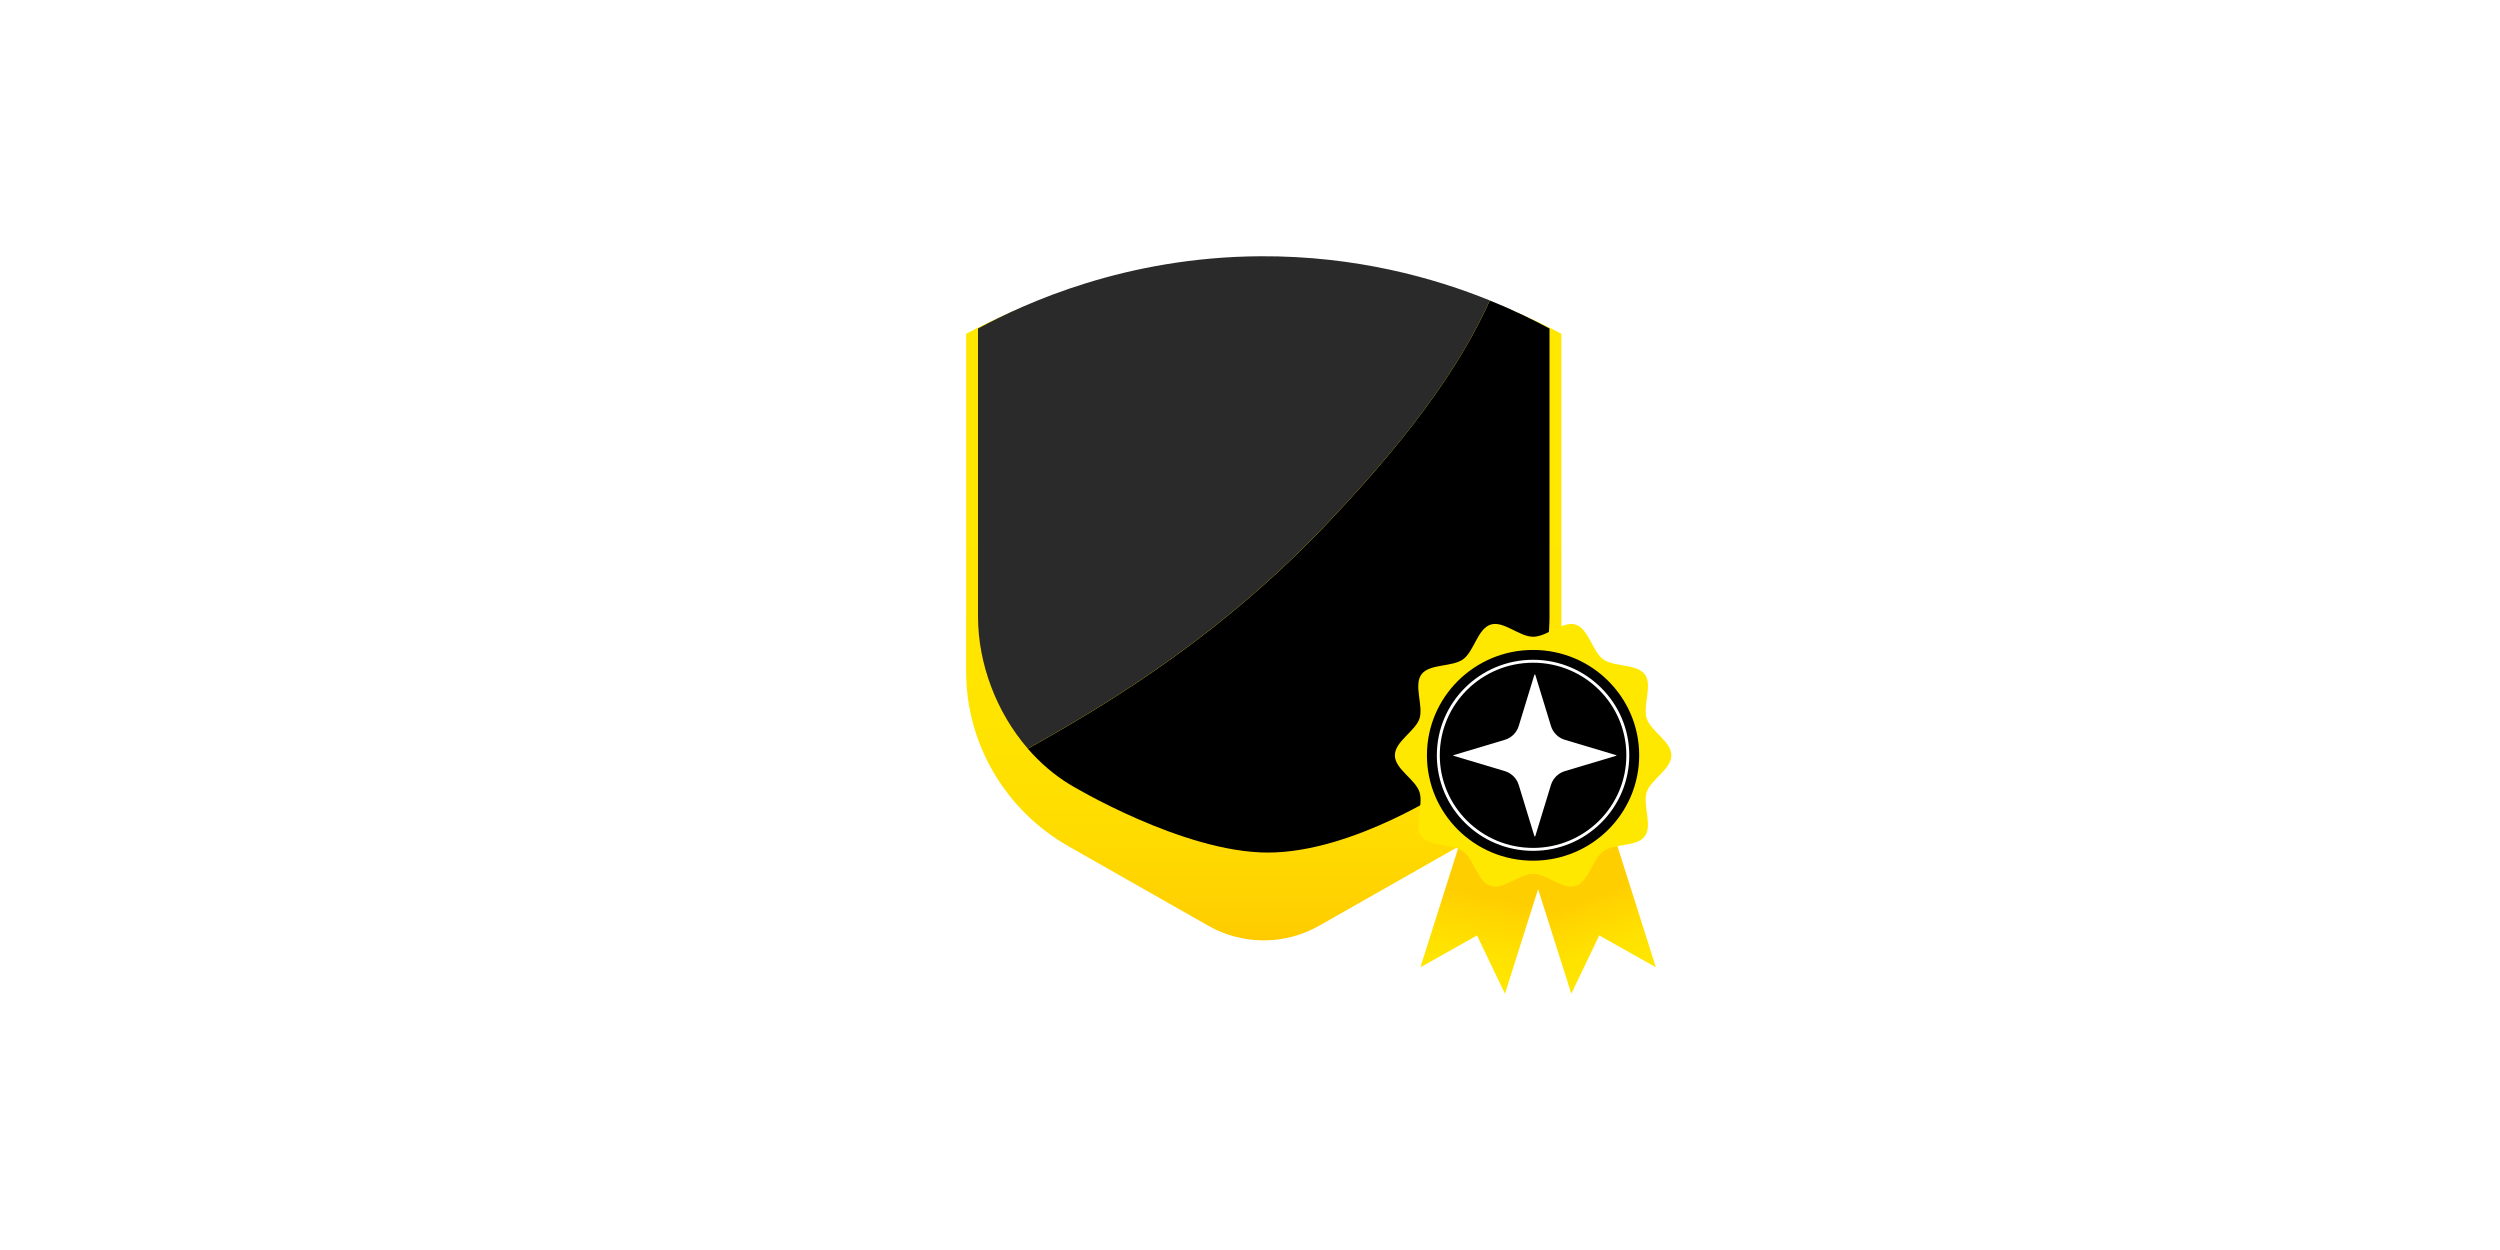
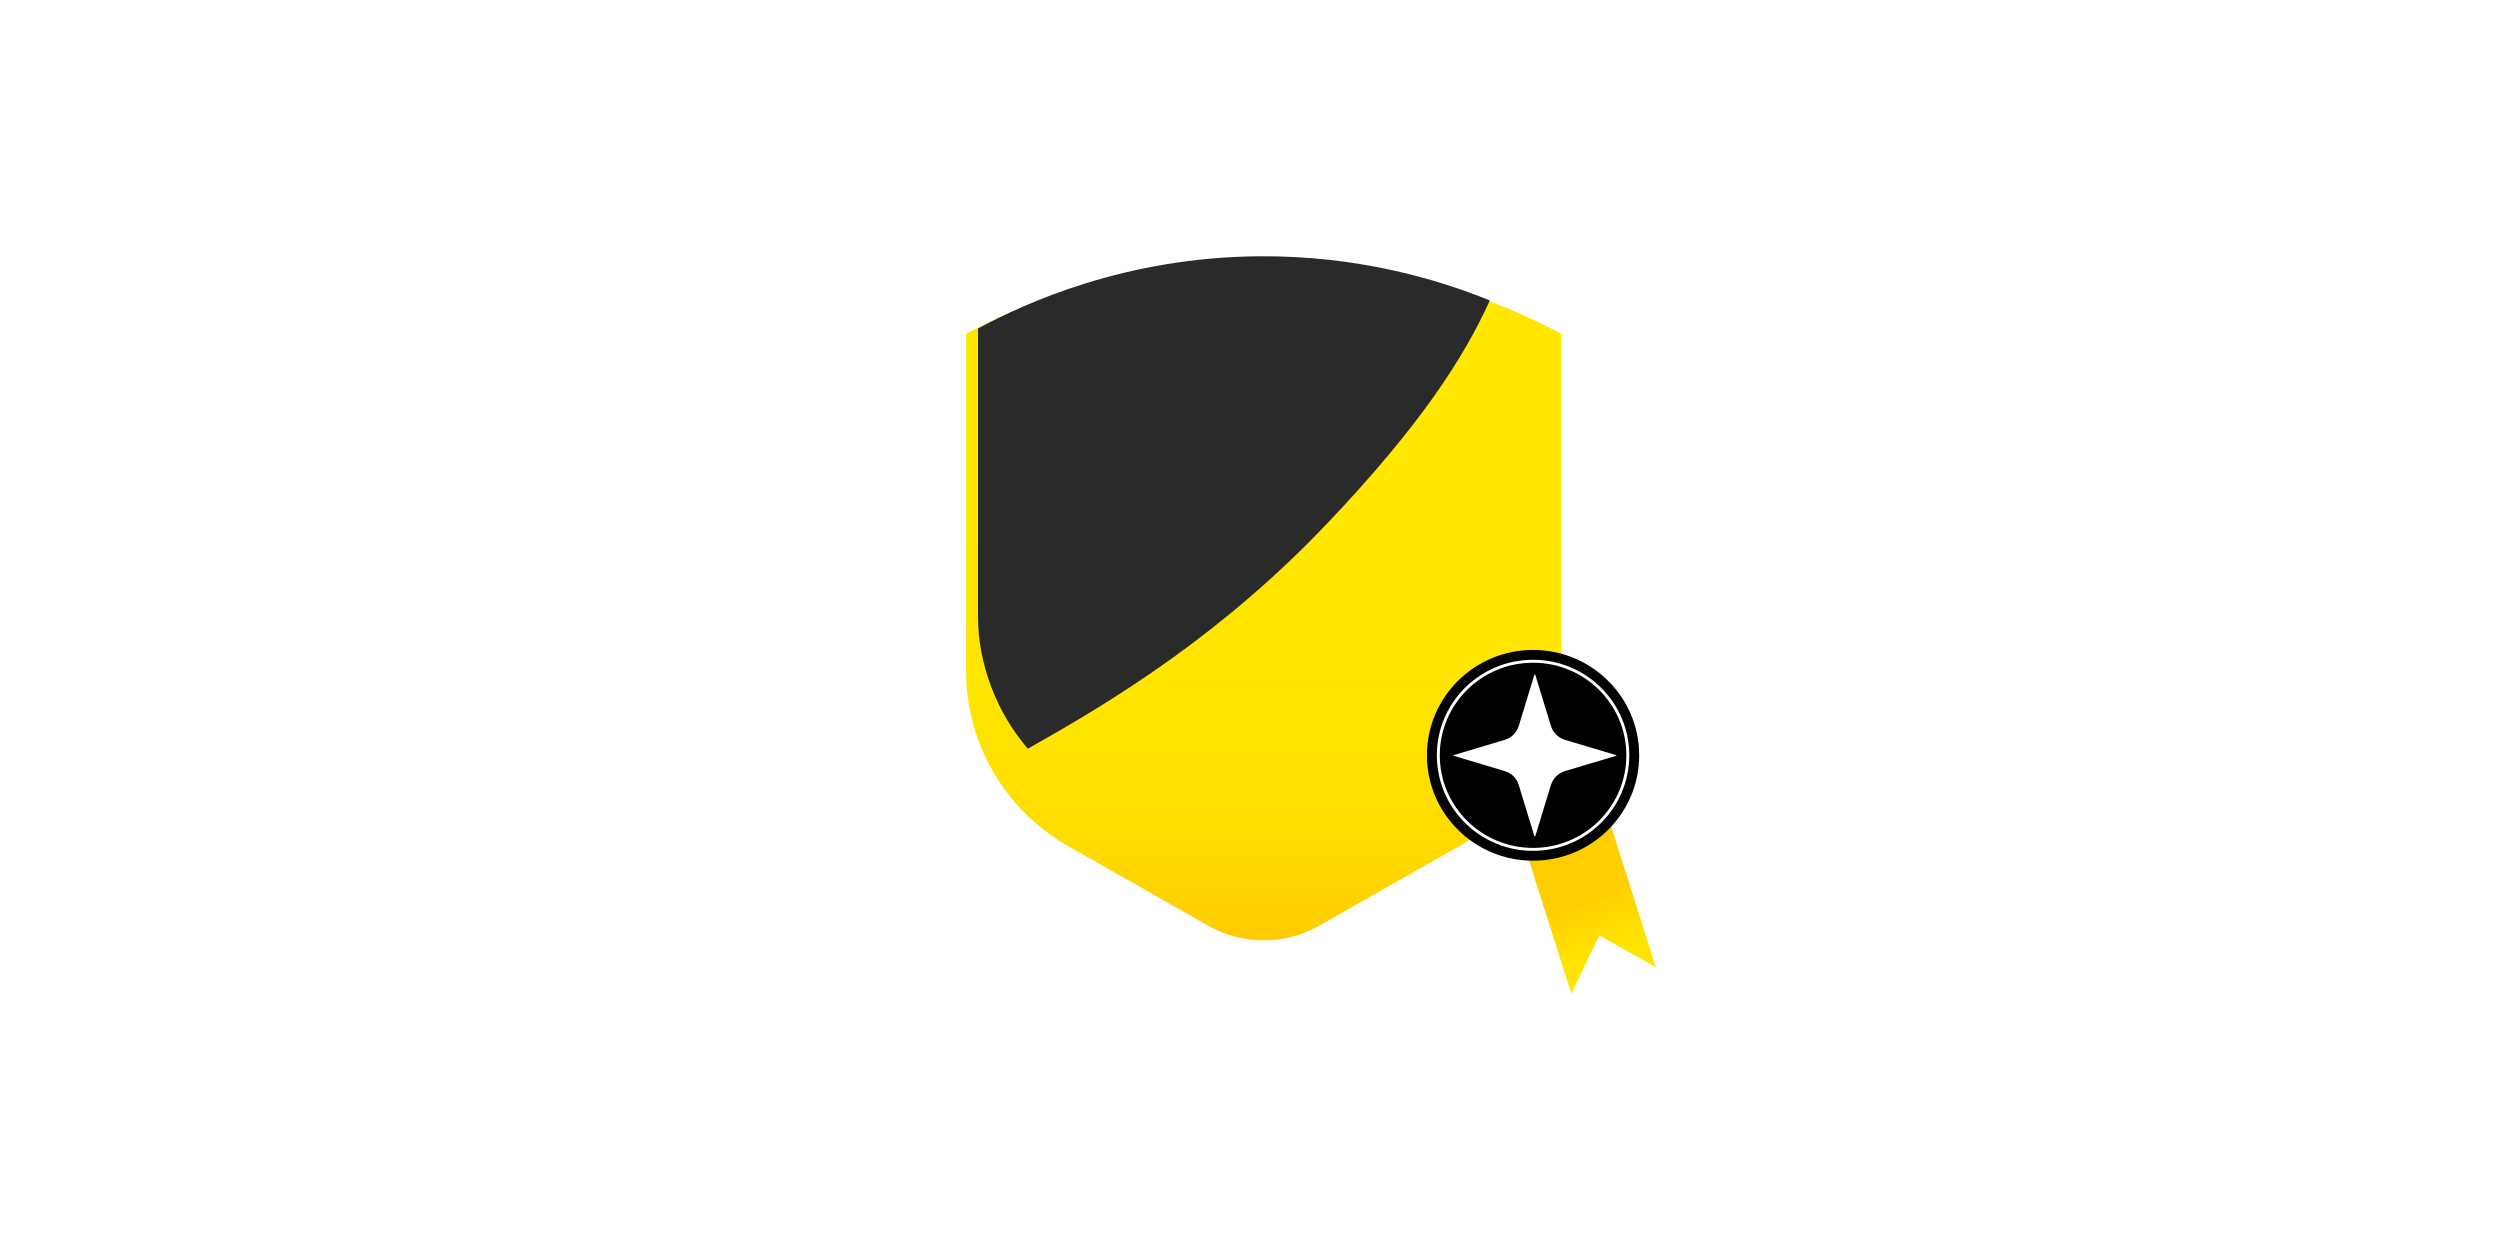
<svg xmlns="http://www.w3.org/2000/svg" xmlns:xlink="http://www.w3.org/1999/xlink" id="Layer_1" data-name="Layer 1" viewBox="0 0 400 200">
  <defs>
    <style>
      .cls-1 {
        fill: url(#linear-gradient);
        filter: url(#drop-shadow-4);
      }

      .cls-1, .cls-2, .cls-3, .cls-4, .cls-5, .cls-6, .cls-7 {
        stroke-width: 0px;
      }

      .cls-8 {
        fill: none;
        stroke: #fff;
        stroke-miterlimit: 10;
        stroke-width: .47px;
      }

      .cls-2 {
        fill: url(#linear-gradient-2);
      }

      .cls-3 {
        fill: url(#linear-gradient-3);
      }

      .cls-5 {
        fill: #2a2a2a;
      }

      .cls-6 {
        fill: #fff;
      }

      .cls-7 {
        fill: #ffe800;
      }
    </style>
    <linearGradient id="linear-gradient" x1="202.2" y1="73.13" x2="202.2" y2="151.79" gradientUnits="userSpaceOnUse">
      <stop offset=".11" stop-color="#ffe700" />
      <stop offset=".54" stop-color="#ffe400" />
      <stop offset=".76" stop-color="#ffdc00" />
      <stop offset=".94" stop-color="#ffcf00" />
      <stop offset="1" stop-color="#ffc900" />
    </linearGradient>
    <filter id="drop-shadow-4" filterUnits="userSpaceOnUse">
      <feOffset dx="0" dy="0" />
      <feGaussianBlur result="blur" stdDeviation="2.93" />
      <feFlood flood-color="#000" flood-opacity=".55" />
      <feComposite in2="blur" operator="in" />
      <feComposite in="SourceGraphic" />
    </filter>
    <linearGradient id="linear-gradient-2" x1="239.15" y1="138.79" x2="235.26" y2="157.99" gradientUnits="userSpaceOnUse">
      <stop offset=".25" stop-color="#ffce00" />
      <stop offset=".36" stop-color="#ffd400" />
      <stop offset=".7" stop-color="#ffe200" />
      <stop offset="1" stop-color="#ffe700" />
    </linearGradient>
    <linearGradient id="linear-gradient-3" x1="252.5" y1="139.48" x2="258.6" y2="156.92" xlink:href="#linear-gradient-2" />
  </defs>
  <g>
    <path class="cls-1" d="M249.82,107.44v-54.03c-7.9-4.2-25.07-11.97-48.17-11.85-22.47.12-39.19,7.66-47.07,11.85v54.03c0,11.55,6.26,22.22,16.42,27.99l22.33,12.69c5.49,3.12,12.24,3.12,17.73,0l22.33-12.69c10.16-5.77,16.42-16.44,16.42-27.99Z" />
    <g>
-       <path class="cls-4" d="M247.92,52.56v46.07c0,11.27-6.01,21.68-15.77,27.31,0,0-15.59,10.47-29.28,10.47s-31.6-10.83-31.6-10.83c-2.56-1.54-4.85-3.52-6.82-5.79,13.87-7.75,31.23-18.43,48.12-36.26,14.49-15.3,21.57-26.12,25.8-35.45,3.98,1.61,7.19,3.21,9.55,4.49Z" />
      <path class="cls-5" d="M238.37,48.07c-4.22,9.33-11.3,20.16-25.8,35.45-16.89,17.83-34.25,28.51-48.12,36.26-5.04-5.82-7.97-13.61-7.97-21.15v-46.07c7.57-4.08,23.61-11.44,45.19-11.56,15.29-.08,27.87,3.49,36.7,7.07Z" />
    </g>
  </g>
  <g>
-     <polygon class="cls-2" points="240.79 159 236.32 149.67 227.26 154.77 235.35 129.27 248.88 133.5 240.79 159" />
    <polygon class="cls-3" points="251.41 159 255.88 149.67 264.94 154.77 256.85 129.27 243.32 133.5 251.41 159" />
    <g>
-       <path class="cls-7" d="M267.42,120.85c0,2.22-3.29,3.88-3.94,5.88-.68,2.07.96,5.35-.31,7.07s-4.91,1.15-6.66,2.41c-1.73,1.25-2.33,4.88-4.4,5.55s-4.6-1.94-6.81-1.94-4.81,2.59-6.81,1.94c-2.08-.67-2.67-4.3-4.4-5.55-1.75-1.26-5.38-.68-6.66-2.41-1.27-1.72.37-5-.31-7.07s-3.94-3.66-3.94-5.88,3.29-3.88,3.94-5.88-.96-5.35.31-7.07c1.28-1.73,4.91-1.15,6.66-2.41s2.33-4.88,4.4-5.55,4.6,1.94,6.81,1.94,4.81-2.59,6.81-1.94c2.08.67,2.67,4.3,4.4,5.55s5.38.68,6.66,2.41-.37,5,.31,7.07,3.94,3.66,3.94,5.88Z" />
      <ellipse class="cls-4" cx="245.29" cy="120.85" rx="16.98" ry="16.86" />
      <ellipse class="cls-8" cx="245.29" cy="120.85" rx="15.16" ry="15.05" />
    </g>
    <path class="cls-6" d="M245.51,107.94l-2.51,8.21c-.33,1.07-1.16,1.9-2.23,2.22l-8.25,2.47v.07l8.25,2.47c1.07.32,1.9,1.15,2.23,2.22l2.51,8.21h.13l2.51-8.21c.33-1.07,1.16-1.9,2.23-2.22l8.25-2.47v-.07l-8.25-2.47c-1.07-.32-1.9-1.15-2.23-2.22l-2.51-8.21h-.13Z" />
  </g>
</svg>